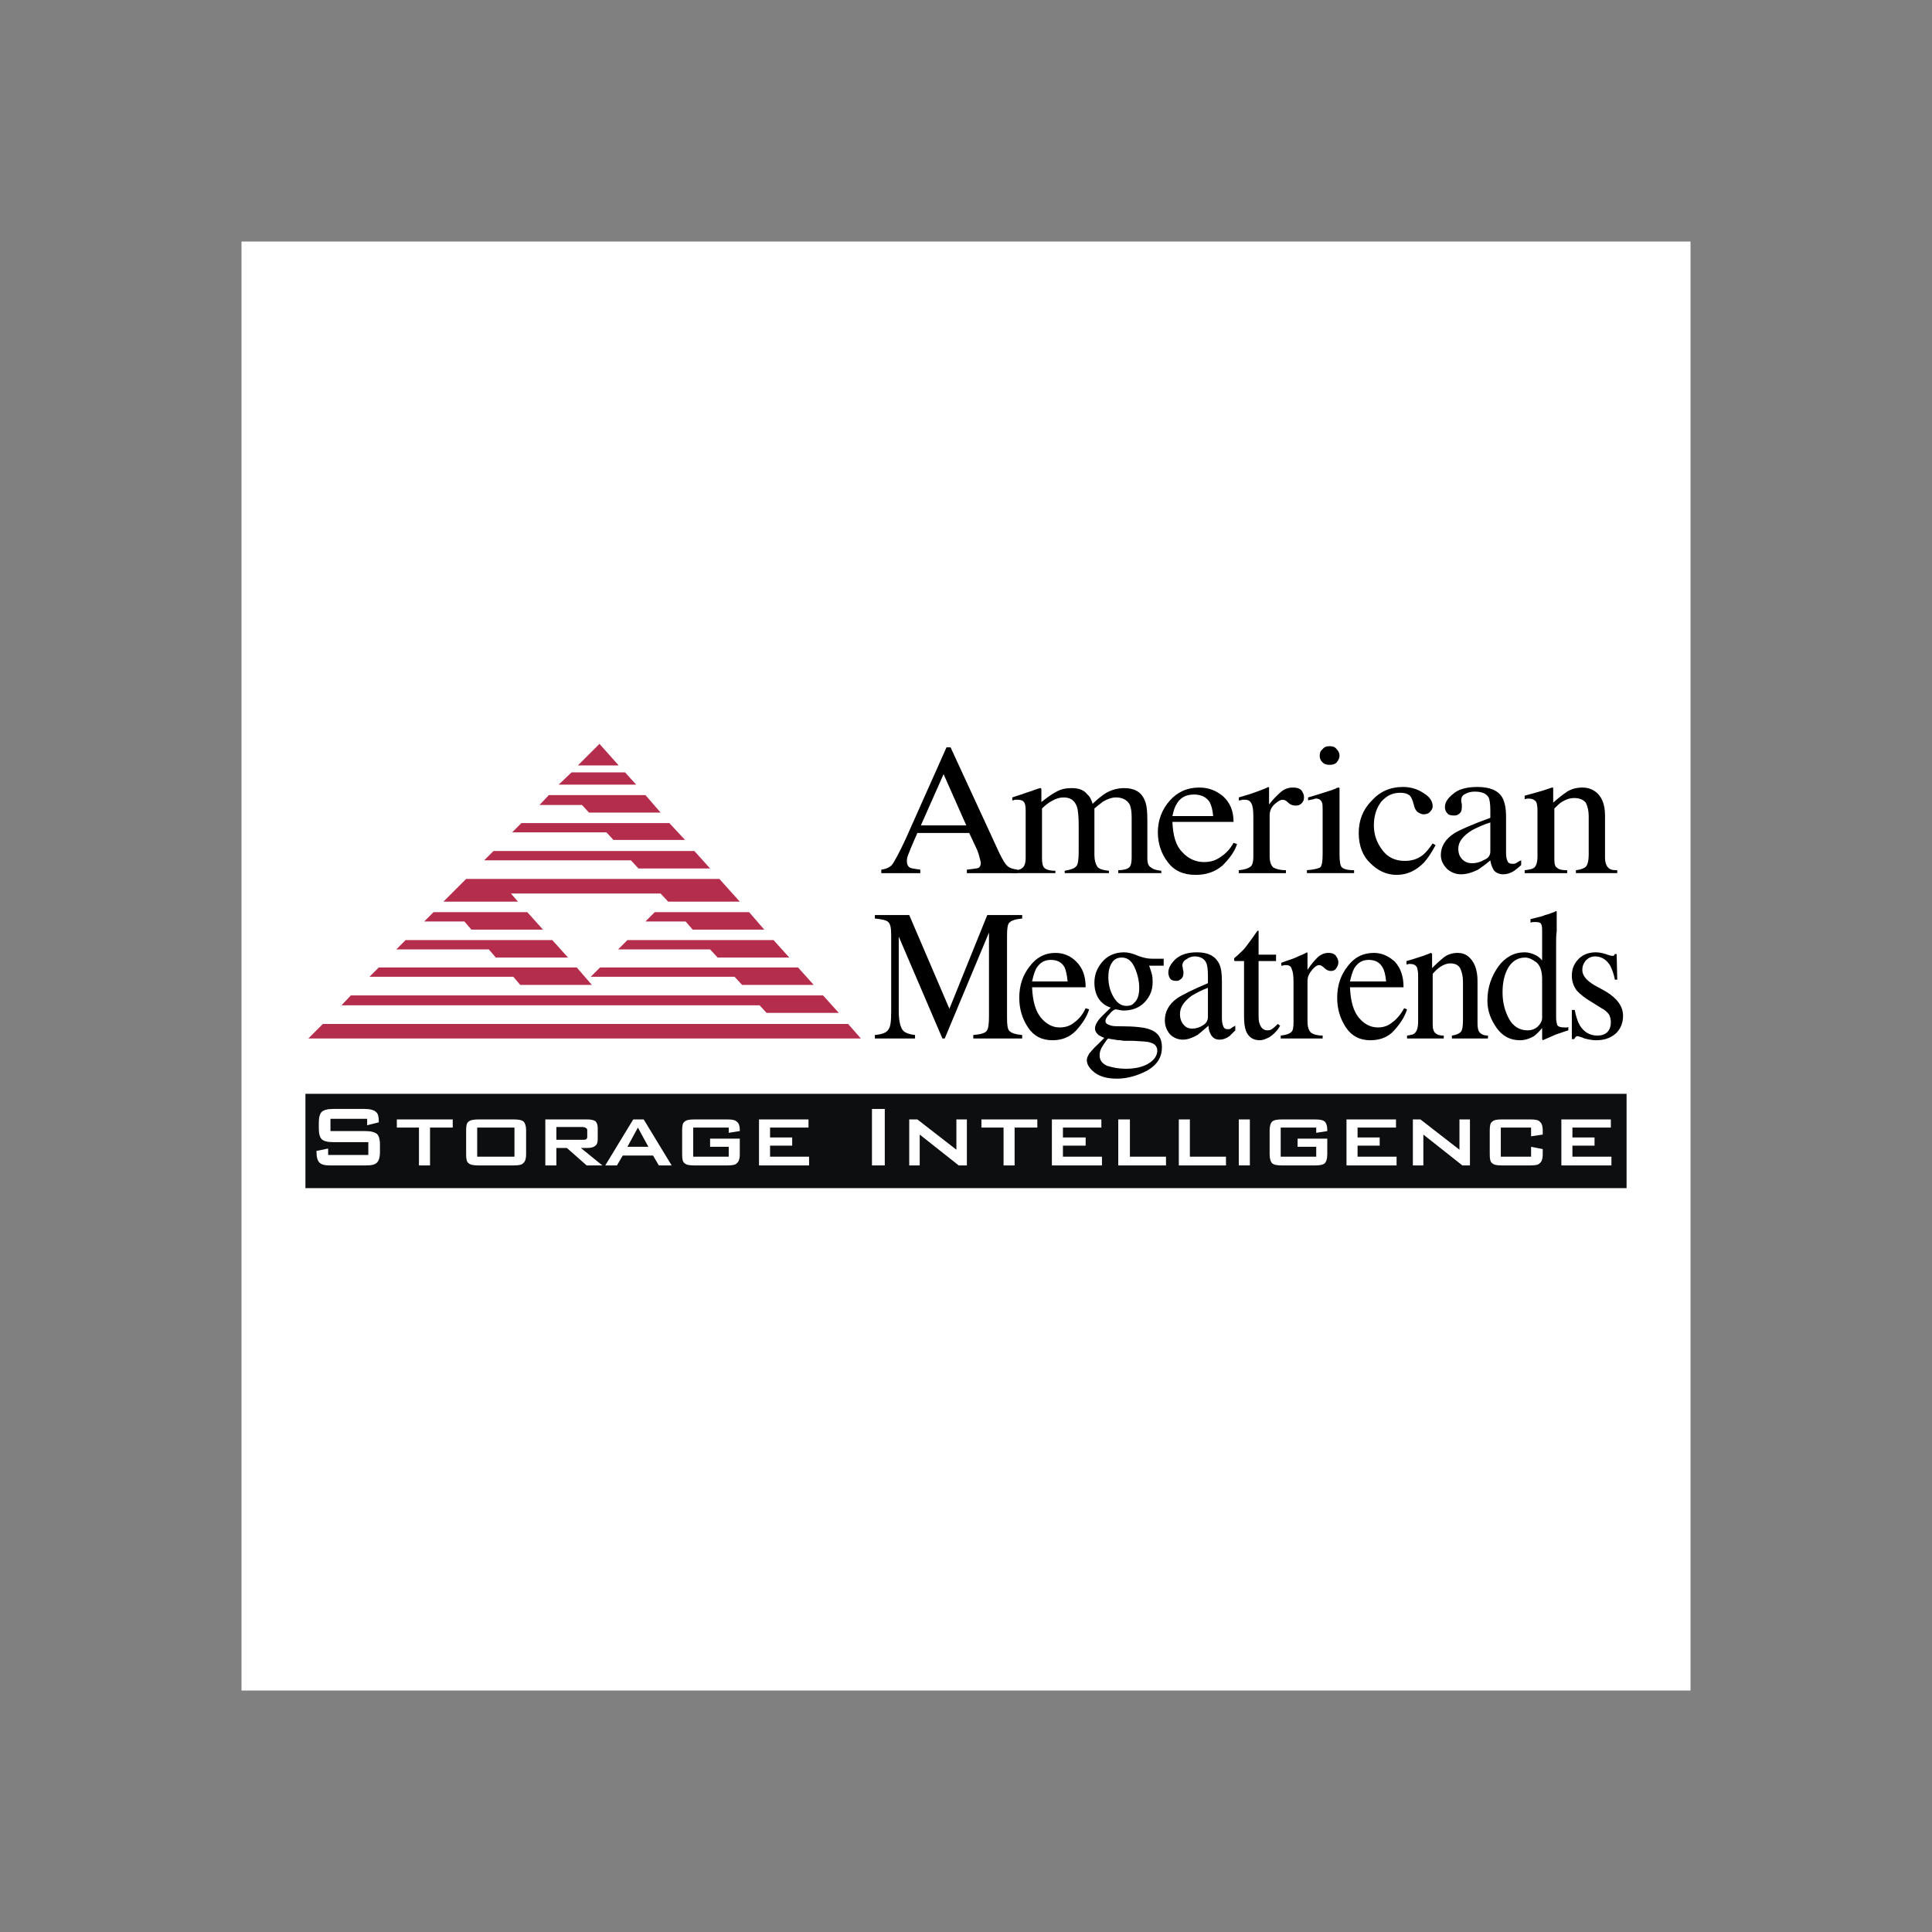
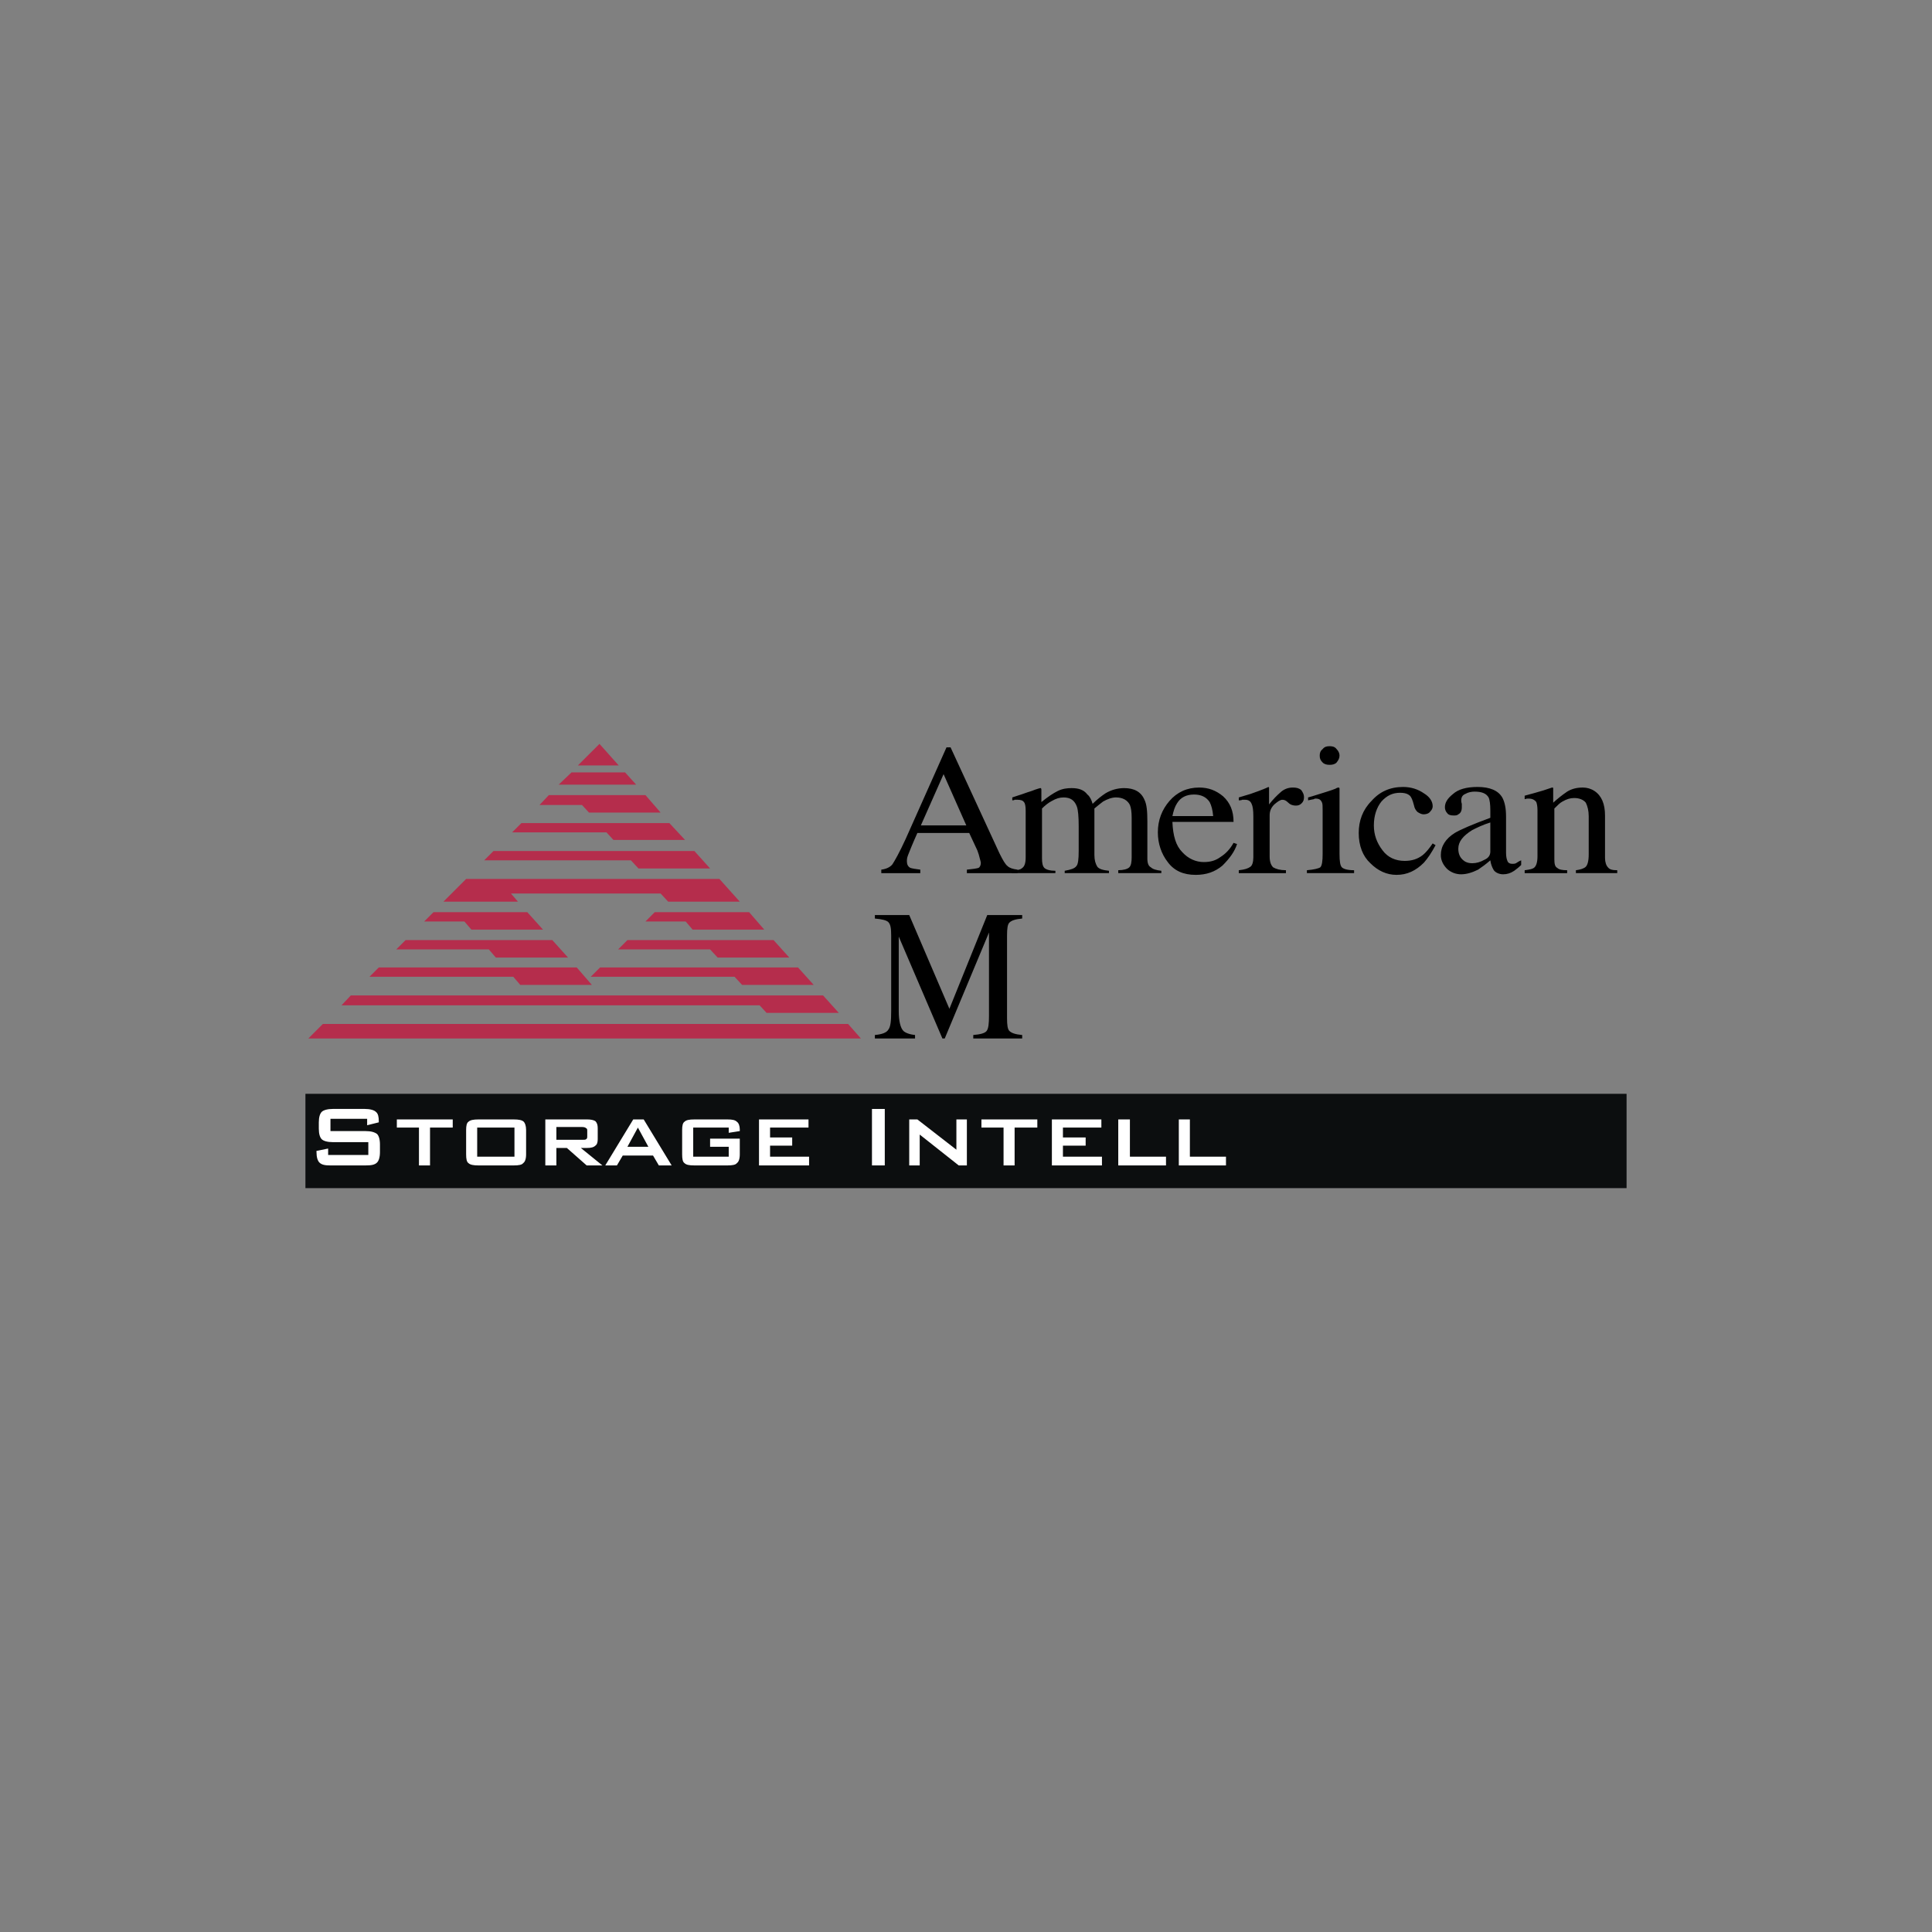
<svg xmlns="http://www.w3.org/2000/svg" width="800" height="800" viewBox="0 0 800 800" fill="none">
  <rect x="0" y="0" width="800" height="800" fill="#808080" stroke="none" />
  <g clip-path="url(#clip0_1_1769)">
-     <path d="M100 700H700V100H100V700Z" fill="white" />
    <path fill-rule="evenodd" clip-rule="evenodd" d="M390.718 320.556L400.121 341.776H381.314L390.718 320.556ZM381.071 360.098C379.144 359.858 377.697 359.615 376.975 359.375C376.01 358.893 375.527 357.928 375.527 356.723C375.527 355.998 375.527 355.276 376.01 354.071C376.492 352.864 377.697 349.732 379.867 344.907H401.326L404.7 352.141C405.183 353.349 405.425 354.311 405.665 355.276C405.908 356.241 406.148 356.963 406.148 357.209C406.148 358.414 405.665 359.136 405.183 359.378C404.46 359.618 402.77 359.861 400.361 360.101V361.548H421.338V360.101C419.408 359.861 417.96 359.378 417.241 358.653C416.273 357.931 415.311 356.244 413.864 353.352L393.613 309.469H391.925L375.048 347.323C372.396 353.109 370.466 356.484 369.504 357.931C368.536 359.136 366.846 359.861 364.922 360.101V361.548H381.074V360.098H381.071Z" fill="black" />
    <path fill-rule="evenodd" clip-rule="evenodd" d="M418.926 361.545V360.58C421.092 360.341 422.543 360.098 423.022 359.612C424.23 358.893 424.709 357.443 424.709 355.03V335.744C424.709 333.817 424.469 332.609 423.99 332.127C423.507 331.404 422.543 331.162 421.335 331.162H420.127C419.887 331.404 419.405 331.404 419.165 331.404V330.2L422.057 329.235C423.022 328.992 424.709 328.27 427.121 327.548C429.531 326.583 430.735 326.34 430.735 326.34H430.978C431.215 326.583 431.215 326.823 431.215 327.062V332.124C433.87 329.954 436.042 328.507 437.969 327.545C439.896 326.58 441.829 326.337 443.753 326.337C446.651 326.337 448.817 327.059 450.261 328.989C451.23 329.714 451.952 331.159 452.431 332.849C454.361 330.919 456.291 329.471 457.738 328.507C460.064 327.096 462.731 326.346 465.452 326.337C469.551 326.337 472.446 327.784 473.893 331.159C474.858 333.088 475.098 335.983 475.098 340.08V355.513C475.098 357.439 475.577 358.644 476.546 359.127C477.268 359.852 478.715 360.334 480.888 360.574V361.539H463.046V360.334C465.218 360.334 466.905 359.852 467.627 359.127C468.353 358.404 468.596 356.957 468.596 355.027V338.629C468.596 336.223 468.356 334.536 467.873 333.328C466.908 331.398 464.979 330.194 462.087 330.194C460.4 330.194 458.473 330.916 456.786 331.881C455.818 332.603 454.616 333.568 453.169 334.776V354.065C453.169 356.235 453.648 357.682 454.373 358.887C455.092 359.852 456.786 360.334 459.195 360.574V361.539H440.873V360.574C443.526 360.092 444.967 359.606 445.695 358.644C446.417 357.922 446.663 355.752 446.663 352.378V342.016C446.663 338.159 446.42 335.507 445.938 334.06C444.97 331.408 443.283 330.203 440.394 330.203C438.704 330.203 437.26 330.682 435.572 331.647C434.125 332.373 432.678 333.577 431.473 334.782V355.519C431.473 357.206 431.713 358.65 432.441 359.376C433.163 360.098 434.847 360.58 437.02 360.58V361.545H418.926ZM500.9 332.13C501.625 333.577 502.107 335.264 502.347 337.916H485.47C485.949 335.747 486.435 334.06 487.4 332.612C488.844 330.203 491.253 328.995 494.391 328.995C497.283 328.995 499.455 329.96 500.9 332.13ZM484.262 331.647C481.131 335.264 479.44 339.603 479.44 344.668C479.44 349.25 480.888 353.589 483.537 356.963C486.189 360.58 490.049 362.267 495.11 362.267C499.455 362.267 503.066 361.063 506.201 358.411C509.095 355.519 511.265 352.624 512.23 349.49L510.783 349.007C509.335 351.659 507.408 353.589 505.478 354.794C503.549 356.241 501.379 356.963 498.487 356.963C495.11 356.963 491.975 355.519 489.569 352.864C486.914 350.212 485.713 346.115 485.47 340.329H510.786C510.786 335.747 509.338 332.373 506.447 329.721C503.549 327.308 500.414 326.103 496.557 326.103C491.496 326.103 487.4 328.033 484.262 331.647ZM512.955 361.545V360.341C515.361 360.098 516.812 359.615 517.777 358.893C518.496 358.411 518.982 356.963 518.982 355.033V338.159C518.982 335.507 518.742 333.82 518.262 332.855C517.78 331.647 516.815 331.165 515.607 331.165H514.403C513.92 331.408 513.438 331.408 512.955 331.408V330.203C514.642 329.721 516.09 329.238 517.777 328.756C519.224 328.273 520.429 327.791 521.151 327.551C522.359 327.068 523.806 326.586 525.247 325.861L525.493 326.103V333.098C526.994 331.162 528.689 329.385 530.552 327.794C531.907 326.675 533.616 326.077 535.373 326.107C536.824 326.107 537.786 326.346 538.754 327.072C539.473 328.036 539.958 328.998 539.958 329.963C539.958 331.168 539.719 331.893 538.993 332.615C538.271 333.341 537.546 333.58 536.584 333.58C535.616 333.58 534.415 333.341 533.45 332.376C532.482 331.411 531.762 331.168 531.037 331.168C530.072 331.168 529.107 331.89 527.663 333.098C526.216 334.545 525.733 335.993 525.733 337.68V354.557C525.733 356.727 526.216 358.174 527.18 359.136C528.388 359.861 530.075 360.344 532.485 360.344V361.548H512.955V361.545ZM546.467 312.843C546.467 311.878 546.71 310.913 547.675 310.191C548.397 309.226 549.365 308.983 550.57 308.983C551.777 308.983 552.739 309.226 553.461 310.191C554.187 310.913 554.669 311.878 554.669 312.843C554.669 314.048 554.19 314.77 553.461 315.735C552.742 316.46 551.777 316.7 550.57 316.7C549.365 316.7 548.4 316.46 547.675 315.735C546.71 314.77 546.467 314.048 546.467 312.843ZM541.163 361.545V360.341C544.058 360.098 545.991 359.615 546.71 359.133C547.429 358.411 547.675 356.481 547.675 353.589V335.747C547.675 334.06 547.675 332.855 547.432 332.373C546.953 331.165 546.227 330.682 544.78 330.682C544.54 330.682 544.298 330.682 544.058 330.925C543.821 330.925 542.853 331.165 541.649 331.408V330.203L543.336 329.721C547.918 328.273 551.292 327.308 552.982 326.586C553.704 326.103 554.19 326.103 554.426 326.103C554.669 326.343 554.669 326.343 554.669 326.586V353.589C554.669 356.481 554.909 358.411 555.637 359.133C556.356 359.858 558.043 360.341 560.699 360.341V361.545H541.163ZM580.947 325.861C584.321 325.861 587.213 326.826 589.625 328.513C592.035 329.96 593.242 331.887 593.242 333.82C593.242 334.542 592.999 335.261 592.274 335.99C591.792 336.712 590.827 337.194 589.379 337.194C588.66 337.194 587.695 336.712 586.97 336.229C586.214 335.523 585.706 334.592 585.523 333.574L585.043 331.887C584.561 330.44 584.078 329.478 583.116 328.992C582.391 328.51 581.187 328.27 579.739 328.27C576.605 328.27 574.195 329.475 572.023 331.887C570.093 334.296 568.888 337.674 568.888 341.773C568.888 345.63 570.093 349.004 572.505 352.138C574.675 355.03 577.809 356.478 581.663 356.478C584.558 356.478 586.967 355.755 589.137 354.068C590.341 353.103 591.789 351.416 593.236 349.247L594.441 349.969C592.754 353.103 591.306 355.273 589.619 357.203C586.245 360.577 582.628 362.264 578.286 362.264C574.189 362.264 570.569 360.577 567.438 357.443C564.303 354.551 562.616 350.209 562.616 344.904C562.616 339.843 564.303 335.261 567.917 331.644C571.297 327.791 575.643 325.861 580.947 325.861ZM614.698 355.998C613.011 356.966 611.324 357.446 609.637 357.446C608.432 357.446 607.225 357.206 606.263 356.481C604.573 355.276 603.851 353.589 603.851 351.419C603.851 348.525 605.783 346.115 609.637 343.703C611.564 342.738 613.979 341.533 617.111 340.568V352.624C617.111 354.071 616.389 355.276 614.698 355.998ZM599.269 359.858C600.864 361.27 602.925 362.043 605.055 362.028C607.222 362.028 609.637 361.306 612.049 360.098C613.494 359.133 615.181 357.928 617.111 356.241C617.35 357.928 617.836 359.133 618.558 360.341C619.28 361.306 620.728 362.028 622.415 362.028C624.102 362.028 625.549 361.545 626.997 360.58C627.965 359.858 628.924 359.133 629.889 358.171V356.241C628.684 356.724 628.202 357.209 627.719 357.446C627.24 357.688 626.754 357.689 626.272 357.689C625.067 357.689 624.345 357.209 624.105 356.241C623.865 355.759 623.623 354.554 623.623 353.107V338.159C623.623 334.785 623.14 332.373 622.178 330.443C620.488 327.308 616.874 325.861 611.81 325.861C607.225 325.861 603.851 326.826 601.684 328.756C599.272 330.682 598.31 332.373 598.31 334.299C598.31 335.025 598.549 335.99 599.272 336.712C599.754 337.434 600.719 337.677 601.927 337.677C602.649 337.677 603.374 337.677 603.854 337.194C604.822 336.712 605.304 335.747 605.304 334.299V332.855C605.061 332.13 605.061 331.647 605.061 331.408C605.061 330.203 605.544 329.238 606.748 328.756C607.956 328.033 609.4 327.791 610.608 327.791C613.5 327.791 615.43 328.513 616.392 330.2C616.874 331.165 617.114 333.095 617.114 335.507V338.635C609.88 341.294 604.819 343.463 602.403 344.904C598.549 347.317 596.62 350.451 596.62 354.068C596.616 356.241 597.581 358.171 599.269 359.858ZM631.333 361.545V360.341C633.263 360.098 634.707 359.858 635.432 359.133C636.155 358.411 636.637 356.963 636.637 354.554V335.507C636.637 333.82 636.397 332.855 636.158 332.13C635.436 331.165 634.471 330.682 633.023 330.682H632.301C632.058 330.682 631.576 330.925 631.333 330.925V329.478C633.917 328.798 636.49 328.074 639.049 327.308L642.663 326.103C642.906 326.103 643.146 326.103 643.146 326.343V332.373C644.961 330.709 646.894 329.178 648.929 327.791C650.859 326.586 653.029 326.103 655.438 326.103C657.128 326.103 658.815 326.586 660.263 327.551C663.158 329.478 664.605 332.855 664.605 337.677V355.276C664.605 356.963 665.087 358.411 665.81 359.133C666.535 360.098 667.74 360.341 669.666 360.341V361.545H652.549V360.341C654.479 360.098 655.927 359.615 656.649 358.893C657.368 358.171 657.853 356.481 657.853 353.829V337.916C657.853 335.747 657.371 333.82 656.649 332.373C655.681 331.165 653.994 330.443 651.827 330.443C650.137 330.443 648.69 330.925 647.002 331.89C646.037 332.373 645.076 333.338 643.625 334.785V355.762C643.625 357.692 643.868 358.896 644.833 359.379C645.555 360.101 647.002 360.344 648.929 360.344V361.548H631.333V361.545ZM362.267 430.016V428.569C365.159 428.326 367.089 427.601 367.811 426.399C368.776 425.195 369.019 422.782 369.019 418.683V387.344C369.019 384.449 368.776 382.762 367.811 381.797C367.089 381.078 365.159 380.592 362.267 380.349V378.905H376.493L393.127 417.718L408.8 378.905H423.262V380.349C420.609 380.592 418.922 381.075 417.957 382.039C417.238 382.762 416.992 384.449 416.992 387.344V421.581C416.992 424.476 417.235 426.16 417.957 426.882C418.926 427.85 420.613 428.329 423.262 428.572V430.019H403.01V428.572C405.905 428.329 407.832 427.85 408.554 426.882C409.279 425.92 409.519 423.993 409.519 420.619V386.136L391.194 430.016H390.232L372.15 387.823V418.683C372.15 422.779 372.872 425.674 374.077 426.879C374.802 427.601 376.489 428.326 378.899 428.569V430.016H362.267Z" fill="black" />
-     <path fill-rule="evenodd" clip-rule="evenodd" d="M440.867 400.604C441.35 401.808 441.835 403.735 442.072 406.39H427.364C427.843 404.221 428.329 402.531 429.051 401.083C430.499 398.674 432.429 397.466 435.081 397.466C437.733 397.469 439.656 398.434 440.867 400.604ZM426.396 400.121C423.504 403.735 422.057 408.077 422.057 413.142C422.057 417.721 423.262 421.823 425.674 425.44C428.08 429.051 431.457 430.741 435.8 430.741C439.653 430.741 442.791 429.537 445.443 426.882C448.098 423.993 450.028 421.095 450.99 417.964L449.542 417.484C448.335 420.136 446.651 422.063 444.957 423.271C443.27 424.712 441.347 425.44 438.688 425.44C435.797 425.44 433.148 423.993 430.975 421.338C428.805 418.686 427.601 414.589 427.358 408.803H449.539C449.539 404.224 448.332 400.843 445.683 398.194C443.27 395.785 440.378 394.577 437.001 394.577C432.668 394.574 429.051 396.504 426.396 400.121ZM457.019 432.432C457.984 430.984 458.703 430.019 458.946 430.019C459.668 430.262 460.393 430.262 461.601 430.499C462.806 430.741 463.528 430.741 464.007 430.741C464.733 430.984 465.701 430.984 466.663 430.984H469.315C472.692 431.221 475.101 431.221 476.309 431.706C478.236 432.186 479.204 433.39 479.204 435.081C479.204 437.007 477.996 438.934 475.584 440.382C473.177 441.829 470.043 442.551 466.183 442.551C463.288 442.551 460.876 442.072 458.467 441.346C456.297 440.378 455.329 438.934 455.329 437.004C455.329 435.563 455.815 434.116 457.019 432.432ZM454.61 422.782C453.885 423.75 453.402 424.952 453.402 425.92C453.402 426.882 453.882 427.604 454.85 428.572C455.329 428.815 456.054 429.294 457.259 429.776L456.78 430.262L454.61 432.432C452.68 434.116 451.712 435.563 450.993 436.285C450.51 437.253 450.028 437.975 450.028 438.937C450.028 440.87 451.233 442.554 453.402 444.244C455.811 445.935 458.703 446.651 462.563 446.651C466.659 446.651 471.002 445.446 475.098 443.276C479.198 440.87 481.131 437.733 481.131 433.633C481.131 429.773 479.44 427.364 475.823 426.156C473.897 425.44 469.794 424.952 463.768 424.952C462.32 424.952 461.116 424.952 460.154 424.709C458.467 424.229 457.744 423.747 457.744 422.782C457.744 422.06 458.224 421.092 459.432 419.887C460.397 418.683 461.358 417.96 462.084 417.96C463.531 418.203 464.493 418.44 465.221 418.44C468.832 418.44 471.973 417.235 474.139 414.829C476.309 412.417 477.274 409.765 477.274 406.87C477.274 405.659 477.274 404.218 476.794 402.773C476.552 402.051 476.312 401.083 475.826 399.875H481.856V396.987H477.037C475.107 396.987 473.181 396.504 471.251 395.782C469.084 394.817 467.151 394.335 465.464 394.335C461.611 394.335 458.476 395.782 456.306 398.434C454.137 401.086 453.172 403.735 453.172 406.873C453.172 409.279 453.651 411.452 454.859 413.385C456.064 415.311 457.754 416.516 459.923 417.238C457.259 419.89 455.329 421.581 454.61 422.782ZM461.119 412.896C459.671 410.49 458.949 407.595 458.949 404.7C458.949 402.773 459.189 401.326 459.671 400.118C460.636 397.706 462.081 396.501 464.493 396.501C467.145 396.501 468.832 398.188 470.04 401.083C471.244 403.978 471.727 406.627 471.727 409.042C471.727 412.174 471.005 414.101 469.557 415.311C468.832 416.273 467.627 416.516 466.423 416.516C464.253 416.516 462.566 415.311 461.119 412.896ZM498.244 424.472C496.797 425.44 495.353 425.92 493.666 425.92C492.701 425.92 491.496 425.677 490.771 424.952C489.32 423.747 488.601 422.057 488.601 419.887C488.601 416.999 490.288 414.586 493.666 412.171C495.353 411.209 497.522 410.007 500.174 409.039V421.089C500.177 422.539 499.455 423.75 498.244 424.472ZM484.502 428.329C485.2 429.021 486.028 429.57 486.938 429.942C487.848 430.314 488.822 430.503 489.806 430.499C491.736 430.499 493.666 429.776 495.838 428.572C497.043 427.604 498.49 426.402 500.417 424.712C500.417 426.402 500.9 427.607 501.628 428.815C502.347 429.776 503.312 430.499 505.002 430.499C506.45 430.499 507.654 430.019 509.099 429.051L511.505 426.645V424.712C510.54 425.198 509.821 425.68 509.581 425.923C509.338 426.159 508.856 426.159 508.13 426.159C507.411 426.159 506.683 425.68 506.446 424.712C506.204 424.233 505.964 423.028 505.964 421.581V406.63C505.964 403.256 505.721 400.843 504.756 398.914C503.066 395.782 500.174 394.335 495.595 394.335C491.739 394.335 488.844 395.3 486.674 397.226C484.748 399.159 483.783 400.843 483.783 402.776C483.783 403.492 484.022 404.46 484.502 405.183C484.984 405.905 485.949 406.151 486.914 406.151C487.633 406.151 488.119 406.151 488.601 405.665C489.569 405.186 490.049 404.224 490.049 402.776C490.049 402.534 490.049 402.054 489.806 401.329C489.806 400.607 489.569 400.121 489.569 399.878C489.569 398.674 490.288 397.709 491.253 397.226C492.221 396.504 493.423 396.022 494.627 396.022C497.04 396.022 498.727 396.987 499.455 398.674C499.931 399.639 500.174 401.572 500.174 403.978V407.116C493.905 409.768 489.569 411.937 487.4 413.385C484.022 415.797 482.335 418.922 482.335 422.539C482.335 424.709 483.057 426.645 484.502 428.329ZM521.151 395.3H528.385V397.952H521.151V419.651C521.151 421.577 521.151 423.025 521.634 423.993C522.113 425.677 523.318 426.645 524.768 426.645C525.733 426.645 526.458 426.402 526.938 425.923C527.66 425.443 528.385 424.712 529.104 423.996L530.072 424.712L529.35 425.923C528.145 427.607 526.698 428.818 525.496 429.54C524.046 430.262 522.841 430.744 521.637 430.744C518.742 430.744 516.815 429.297 515.853 426.648C515.368 425.201 515.128 423.274 515.128 420.861V397.952H511.274L511.032 397.709V397.469V396.744C511.274 396.744 511.511 396.265 512.239 395.782C513.684 394.335 514.894 393.37 515.614 392.405C516.336 391.443 518.026 389.27 520.678 385.414H521.157V395.3H521.151ZM530.315 430.016V428.811C532.481 428.569 533.929 428.089 534.654 427.364C535.373 426.878 535.619 425.437 535.619 423.504V406.627C535.619 403.975 535.376 402.285 534.897 401.326C534.657 400.118 533.692 399.636 532.727 399.636H531.766C531.283 399.875 530.797 399.875 530.555 399.875V398.671C531.766 398.188 533.21 397.706 534.654 397.223C536.102 396.741 537.067 396.261 537.549 396.019C538.757 395.536 539.958 395.051 541.163 394.332L541.406 394.571V401.569C542.853 399.399 544.297 397.706 545.748 396.261C547.195 395.051 548.64 394.571 550.087 394.571C551.292 394.571 552.257 394.814 552.982 395.536C553.704 396.501 554.19 397.466 554.19 398.431C554.19 399.636 553.707 400.358 553.222 401.083C552.742 401.805 552.017 402.051 551.052 402.051C550.333 402.051 549.368 401.808 548.4 400.84C547.432 399.875 546.713 399.636 546.23 399.636C545.508 399.636 544.543 400.118 543.336 401.569C542.131 403.01 541.409 404.457 541.409 406.148V423.025C541.409 425.194 541.891 426.642 542.856 427.604C543.824 428.326 545.508 428.815 547.678 428.815V430.019H530.315V430.016ZM572.508 400.604C573.23 401.808 573.713 403.735 573.956 406.39H559.005C559.485 404.221 559.97 402.531 560.692 401.083C562.14 398.674 564.07 397.466 566.722 397.466C569.374 397.469 571.297 398.434 572.508 400.604ZM558.037 400.121C555.145 403.735 553.698 408.077 553.698 413.142C553.698 417.721 554.903 421.823 557.315 425.44C559.724 429.051 563.098 430.741 567.441 430.741C571.294 430.741 574.675 429.537 577.084 426.882C579.739 423.993 581.666 421.095 582.631 417.964L581.423 417.484C579.976 420.136 578.289 422.063 576.602 423.271C574.911 424.712 572.988 425.44 570.572 425.44C567.438 425.44 564.789 423.993 562.616 421.338C560.446 418.686 559.235 414.589 558.999 408.803H581.18C581.18 404.224 579.973 400.843 577.563 398.194C574.908 395.785 572.02 394.577 568.885 394.577C564.309 394.574 560.692 396.504 558.037 400.121Z" fill="black" />
-     <path fill-rule="evenodd" clip-rule="evenodd" d="M582.634 430.016V428.812C584.321 428.569 585.526 428.326 586.008 427.601C586.733 426.879 587.213 425.437 587.213 423.022V403.975C587.213 402.285 586.973 401.323 586.736 400.601C586.254 399.633 585.289 399.153 584.081 399.153H583.356C583.119 399.153 582.877 399.396 582.391 399.396V397.952C583.356 397.709 585.768 396.987 589.382 395.782L592.52 394.575C592.76 394.575 592.76 394.575 592.76 394.817C592.999 394.817 592.999 395.057 592.999 395.3V400.841C594.599 399.221 596.29 397.693 598.064 396.265C599.751 395.054 601.681 394.575 603.608 394.575C605.298 394.575 606.742 395.054 607.95 396.022C610.359 397.952 611.807 401.329 611.807 406.148V423.747C611.807 425.437 612.049 426.879 612.771 427.601C613.494 428.323 614.459 428.812 616.146 428.812V430.016H601.198V428.812C602.885 428.569 604.093 428.09 604.815 427.364C605.537 426.639 605.783 424.952 605.783 422.3V406.391C605.783 404.221 605.301 402.288 604.572 400.841C603.85 399.636 602.646 398.914 600.476 398.914C599.268 398.914 597.824 399.399 596.38 400.361C595.654 400.841 594.45 401.809 593.245 403.256V424.23C593.245 426.157 593.728 427.367 594.45 427.847C595.169 428.569 596.38 428.815 597.827 428.815V430.019H582.634V430.016ZM624.824 421.824C623.134 418.686 622.172 415.069 622.172 410.973C622.172 406.876 622.891 403.496 624.578 400.607C626.265 397.955 628.438 396.508 631.569 396.508C633.02 396.508 634.467 397.23 636.154 398.438C637.841 399.882 638.564 402.291 638.564 405.429V421.581C638.564 422.543 638.081 423.75 636.873 424.955C635.912 425.923 634.467 426.645 632.534 426.645C629.166 426.645 626.511 424.955 624.824 421.824ZM620.485 400.122C617.59 404.221 615.903 408.8 615.903 414.344C615.903 418.686 617.35 422.303 619.76 425.677C622.172 429.051 625.303 430.742 629.406 430.742C631.572 430.742 633.502 430.019 635.189 429.051C636.158 428.329 637.359 427.125 638.567 425.677V430.262L638.806 430.742L644.353 428.329C647.728 427.125 649.415 426.645 649.415 426.645V425.198C649.175 425.441 648.932 425.441 648.693 425.441H647.974C646.283 425.441 645.315 425.198 644.836 424.473C644.505 423.377 644.344 422.237 644.356 421.092V390.232C644.356 388.785 644.356 387.341 644.596 385.653V377.455L644.356 377.215C643.631 377.697 642.909 377.937 642.666 377.937C641.704 378.419 640.739 378.659 639.771 378.902C638.806 379.384 637.605 379.624 636.637 379.867L633.745 380.589V382.036C634.467 381.794 634.95 381.794 635.189 381.794H635.915C637.119 381.794 637.841 382.036 638.081 382.519C638.564 383.241 638.564 384.206 638.564 385.893V397.706C637.858 396.789 636.95 396.047 635.912 395.536C634.464 394.814 633.017 394.332 631.327 394.332C626.997 394.335 623.38 396.265 620.485 400.122ZM650.865 430.262V418.207H652.07C652.552 420.859 653.278 423.028 654.239 424.712C655.93 427.37 658.339 428.815 661.473 428.815C663.161 428.815 664.608 428.329 665.573 427.367C666.538 426.399 667.017 424.955 667.017 423.271C667.017 422.303 666.778 421.095 666.295 420.133C665.477 419.012 664.402 418.103 663.161 417.481L659.304 415.069C656.409 413.385 654.239 411.695 652.795 410.011C651.513 408.263 650.836 406.145 650.865 403.978C650.865 401.083 651.833 398.914 653.757 396.987C655.444 395.3 657.856 394.335 660.751 394.335C661.956 394.335 663.406 394.575 664.848 395.054C666.295 395.536 667.017 395.779 667.257 395.779H668.225C668.465 395.536 668.465 395.297 668.704 395.054H669.427L669.666 405.662H668.701C668.316 403.658 667.668 401.713 666.774 399.879C665.324 397.469 663.157 396.022 660.502 396.022C658.815 396.022 657.611 396.744 656.649 397.709C655.681 398.914 655.198 400.122 655.198 401.572C655.198 403.978 656.888 405.908 660.023 407.841L664.845 410.493C669.666 413.388 672.075 416.762 672.075 420.622C672.075 423.511 671.111 425.923 669.184 427.85C667.014 429.777 664.362 430.745 660.985 430.745C659.537 430.745 658.093 430.502 656.163 430.023C654.476 429.3 653.511 429.054 653.029 429.054C652.789 429.054 652.546 429.297 652.306 429.54C652.064 429.777 652.064 430.019 651.827 430.262H650.865Z" fill="black" />
    <path fill-rule="evenodd" clip-rule="evenodd" d="M127.675 430.016H356.478L351.176 423.993H133.702L127.675 430.016ZM183.611 373.358H214.471L211.579 369.984H273.542L276.676 373.358H306.331L297.893 363.954H193.015L183.611 373.358ZM141.418 416.27H314.53L317.422 419.408H347.32L340.808 412.174H145.275L141.418 416.27ZM244.609 404.46H304.162L307.296 407.838H336.951L330.443 400.604H248.468L244.609 404.46ZM152.988 404.46H212.544L215.436 407.838H245.088L238.822 400.604H156.848L152.988 404.46ZM255.942 393.13H294.036L297.17 396.504H326.826L320.314 389.27H259.799L255.942 393.13ZM164.082 393.13H202.415L205.31 396.504H235.208L228.696 389.27H167.939L164.082 393.13ZM267.272 381.557H283.91L286.802 384.931H316.457L310.188 377.7H271.129L267.272 381.557ZM175.655 381.557H192.29L195.184 384.931H224.84L218.331 377.7H179.512L175.655 381.557ZM200.489 356.241H261.246L264.381 359.615H294.036L287.527 352.384H204.345L200.489 356.241ZM212.062 344.668H251.12L254.012 347.802H283.667L277.159 340.811H215.918L212.062 344.668ZM223.392 333.337H240.992L243.886 336.469H273.542L267.272 329.238H227.252L223.392 333.337ZM231.348 324.896H263.416L258.831 319.834H236.652L231.348 324.896ZM239.304 316.939H256.182L248.226 308.021L239.304 316.939Z" fill="#B52D4C" />
    <path d="M126.471 491.981H673.529V452.926H126.471V491.981Z" fill="#0C0E0F" />
    <path fill-rule="evenodd" clip-rule="evenodd" d="M152.026 463.285H136.836V468.356H151.304C153.714 468.356 155.161 468.835 156.126 469.56C156.848 470.282 157.331 471.73 157.331 473.896V477.034C157.331 479.204 156.848 480.651 156.126 481.376C155.161 482.344 153.714 482.581 151.304 482.581H136.836C134.667 482.581 133.222 482.344 132.257 481.376C131.532 480.654 131.053 479.207 131.053 477.034V476.555L135.874 475.593V478.245H152.512V472.938H137.801C135.632 472.938 133.944 472.458 133.222 471.733C132.497 471.011 132.015 469.563 132.015 467.391V464.739C132.015 462.569 132.497 461.122 133.222 460.396C133.944 459.674 135.632 459.186 137.801 459.186H151.061C153.234 459.186 154.921 459.671 155.643 460.396C156.608 461.119 156.848 462.566 156.848 464.25V464.736L152.026 465.94V463.285ZM178.064 466.908V482.575H173.483V466.908H164.322V463.534H187.468V466.908H178.064ZM197.594 466.908H213.027V478.964H197.594V466.908ZM193.015 477.999C193.015 479.926 193.255 481.13 193.977 481.616C194.702 482.338 196.15 482.578 198.076 482.578H212.784C214.714 482.578 216.158 482.341 216.641 481.616C217.366 481.13 217.848 479.926 217.848 477.999V467.87C217.848 466.186 217.366 464.975 216.884 464.496C216.158 463.774 214.714 463.534 212.784 463.534H198.076C196.15 463.534 194.702 463.771 193.977 464.496C193.255 464.975 193.015 466.186 193.015 467.87V477.999ZM242.682 467.145C243.164 467.388 243.164 467.63 243.164 468.356V470.519C243.164 471.005 243.164 471.487 242.682 471.73C242.439 471.966 241.957 471.966 240.992 471.966H230.383V466.665H240.992C241.954 466.665 242.439 466.908 242.682 467.145ZM230.383 482.575V475.341H234.723L242.922 482.575H249.433L240.509 475.341H243.164C244.609 475.341 245.816 475.104 246.539 474.379C247.261 473.893 247.504 472.931 247.504 471.727V467.142C247.504 465.937 247.261 464.972 246.539 464.247C245.816 463.768 244.609 463.531 243.164 463.531H225.805V482.572H230.383V482.575ZM264.138 466.908L268.477 474.861H259.799L264.138 466.908ZM255.457 482.575L257.866 478.478H270.404L272.813 482.575H278.117L266.544 463.534H262.205L250.632 482.575H255.457ZM301.746 466.908H287.045V478.964H301.749V474.861H294.036V471.487H306.331V477.999C306.331 479.926 305.849 481.13 305.127 481.616C304.644 482.338 303.194 482.578 301.267 482.578H287.527C285.358 482.578 284.15 482.341 283.428 481.616C282.702 481.13 282.463 479.926 282.463 477.999V467.87C282.463 466.186 282.702 464.975 283.428 464.496C284.15 463.774 285.358 463.534 287.527 463.534H301.267C303.197 463.534 304.401 463.771 305.127 464.496C305.849 464.975 306.331 466.186 306.331 467.634V468.356L301.749 469.072V466.908H301.746ZM314.288 482.575V463.534H334.782V466.908H318.869V471.005H328.03V474.379H318.869V478.964H335.021V482.575H314.288Z" fill="white" />
    <path d="M361.063 482.575H366.367V459.195H361.063V482.575Z" fill="white" />
    <path fill-rule="evenodd" clip-rule="evenodd" d="M376.493 482.575V463.534H379.867L396.022 476.069V463.534H400.361V482.575H396.984L380.832 469.803V482.575H376.493ZM420.13 466.908V482.575H415.551V466.908H406.387V463.534H429.534V466.908H420.13ZM435.563 482.575V463.534H456.054V466.908H440.139V471.005H449.546V474.379H440.139V478.964H456.297V482.575H435.563ZM463.046 482.575V463.534H467.87V478.964H482.815V482.575H463.046ZM488.122 482.575V463.534H492.704V478.964H507.651V482.575H488.122Z" fill="white" />
-     <path d="M512.955 482.575H517.537V463.534H512.955V482.575Z" fill="white" />
-     <path fill-rule="evenodd" clip-rule="evenodd" d="M545.023 466.908H530.315V478.964H545.023V474.861H537.306V471.487H549.598V477.999C549.598 479.926 549.119 481.131 548.634 481.616C547.911 482.338 546.464 482.578 544.537 482.578H530.794C528.868 482.578 527.417 482.341 526.698 481.616C526.216 481.131 525.73 479.926 525.73 477.999V467.87C525.73 466.186 526.212 464.975 526.698 464.496C527.417 463.774 528.868 463.534 530.794 463.534H544.537C546.464 463.534 547.911 463.771 548.634 464.496C549.116 464.975 549.598 466.186 549.598 467.634V468.356L545.02 469.072V466.908H545.023ZM557.558 482.575V463.534H578.052V466.908H562.14V471.005H571.297V474.379H562.14V478.964H578.292V482.575H557.558ZM585.043 482.575V463.534H588.178L604.33 476.069V463.534H608.672V482.575H605.538L589.382 469.803V482.575H585.043ZM633.988 466.908H621.45V478.964H633.988V474.861L638.81 475.83V477.999C638.81 479.926 638.327 481.131 637.605 481.616C637.123 482.338 635.675 482.578 633.748 482.578H621.693C619.763 482.578 618.558 482.341 617.839 481.616C617.114 481.131 616.871 479.926 616.871 477.999V468.113C616.871 466.186 617.111 464.975 617.839 464.496C618.558 463.774 619.763 463.534 621.693 463.534H633.748C635.675 463.534 637.123 463.771 637.605 464.496C638.324 464.975 638.81 466.186 638.81 468.113V469.803L633.988 470.519V466.908ZM646.526 482.575V463.534H667.017V466.908H651.105V471.005H660.266V474.379H651.105V478.964H667.257V482.575H646.526Z" fill="white" />
  </g>
  <defs>
    <clipPath id="clip0_1_1769">
      <rect width="600" height="600" fill="white" transform="translate(100 100)" />
    </clipPath>
  </defs>
</svg>